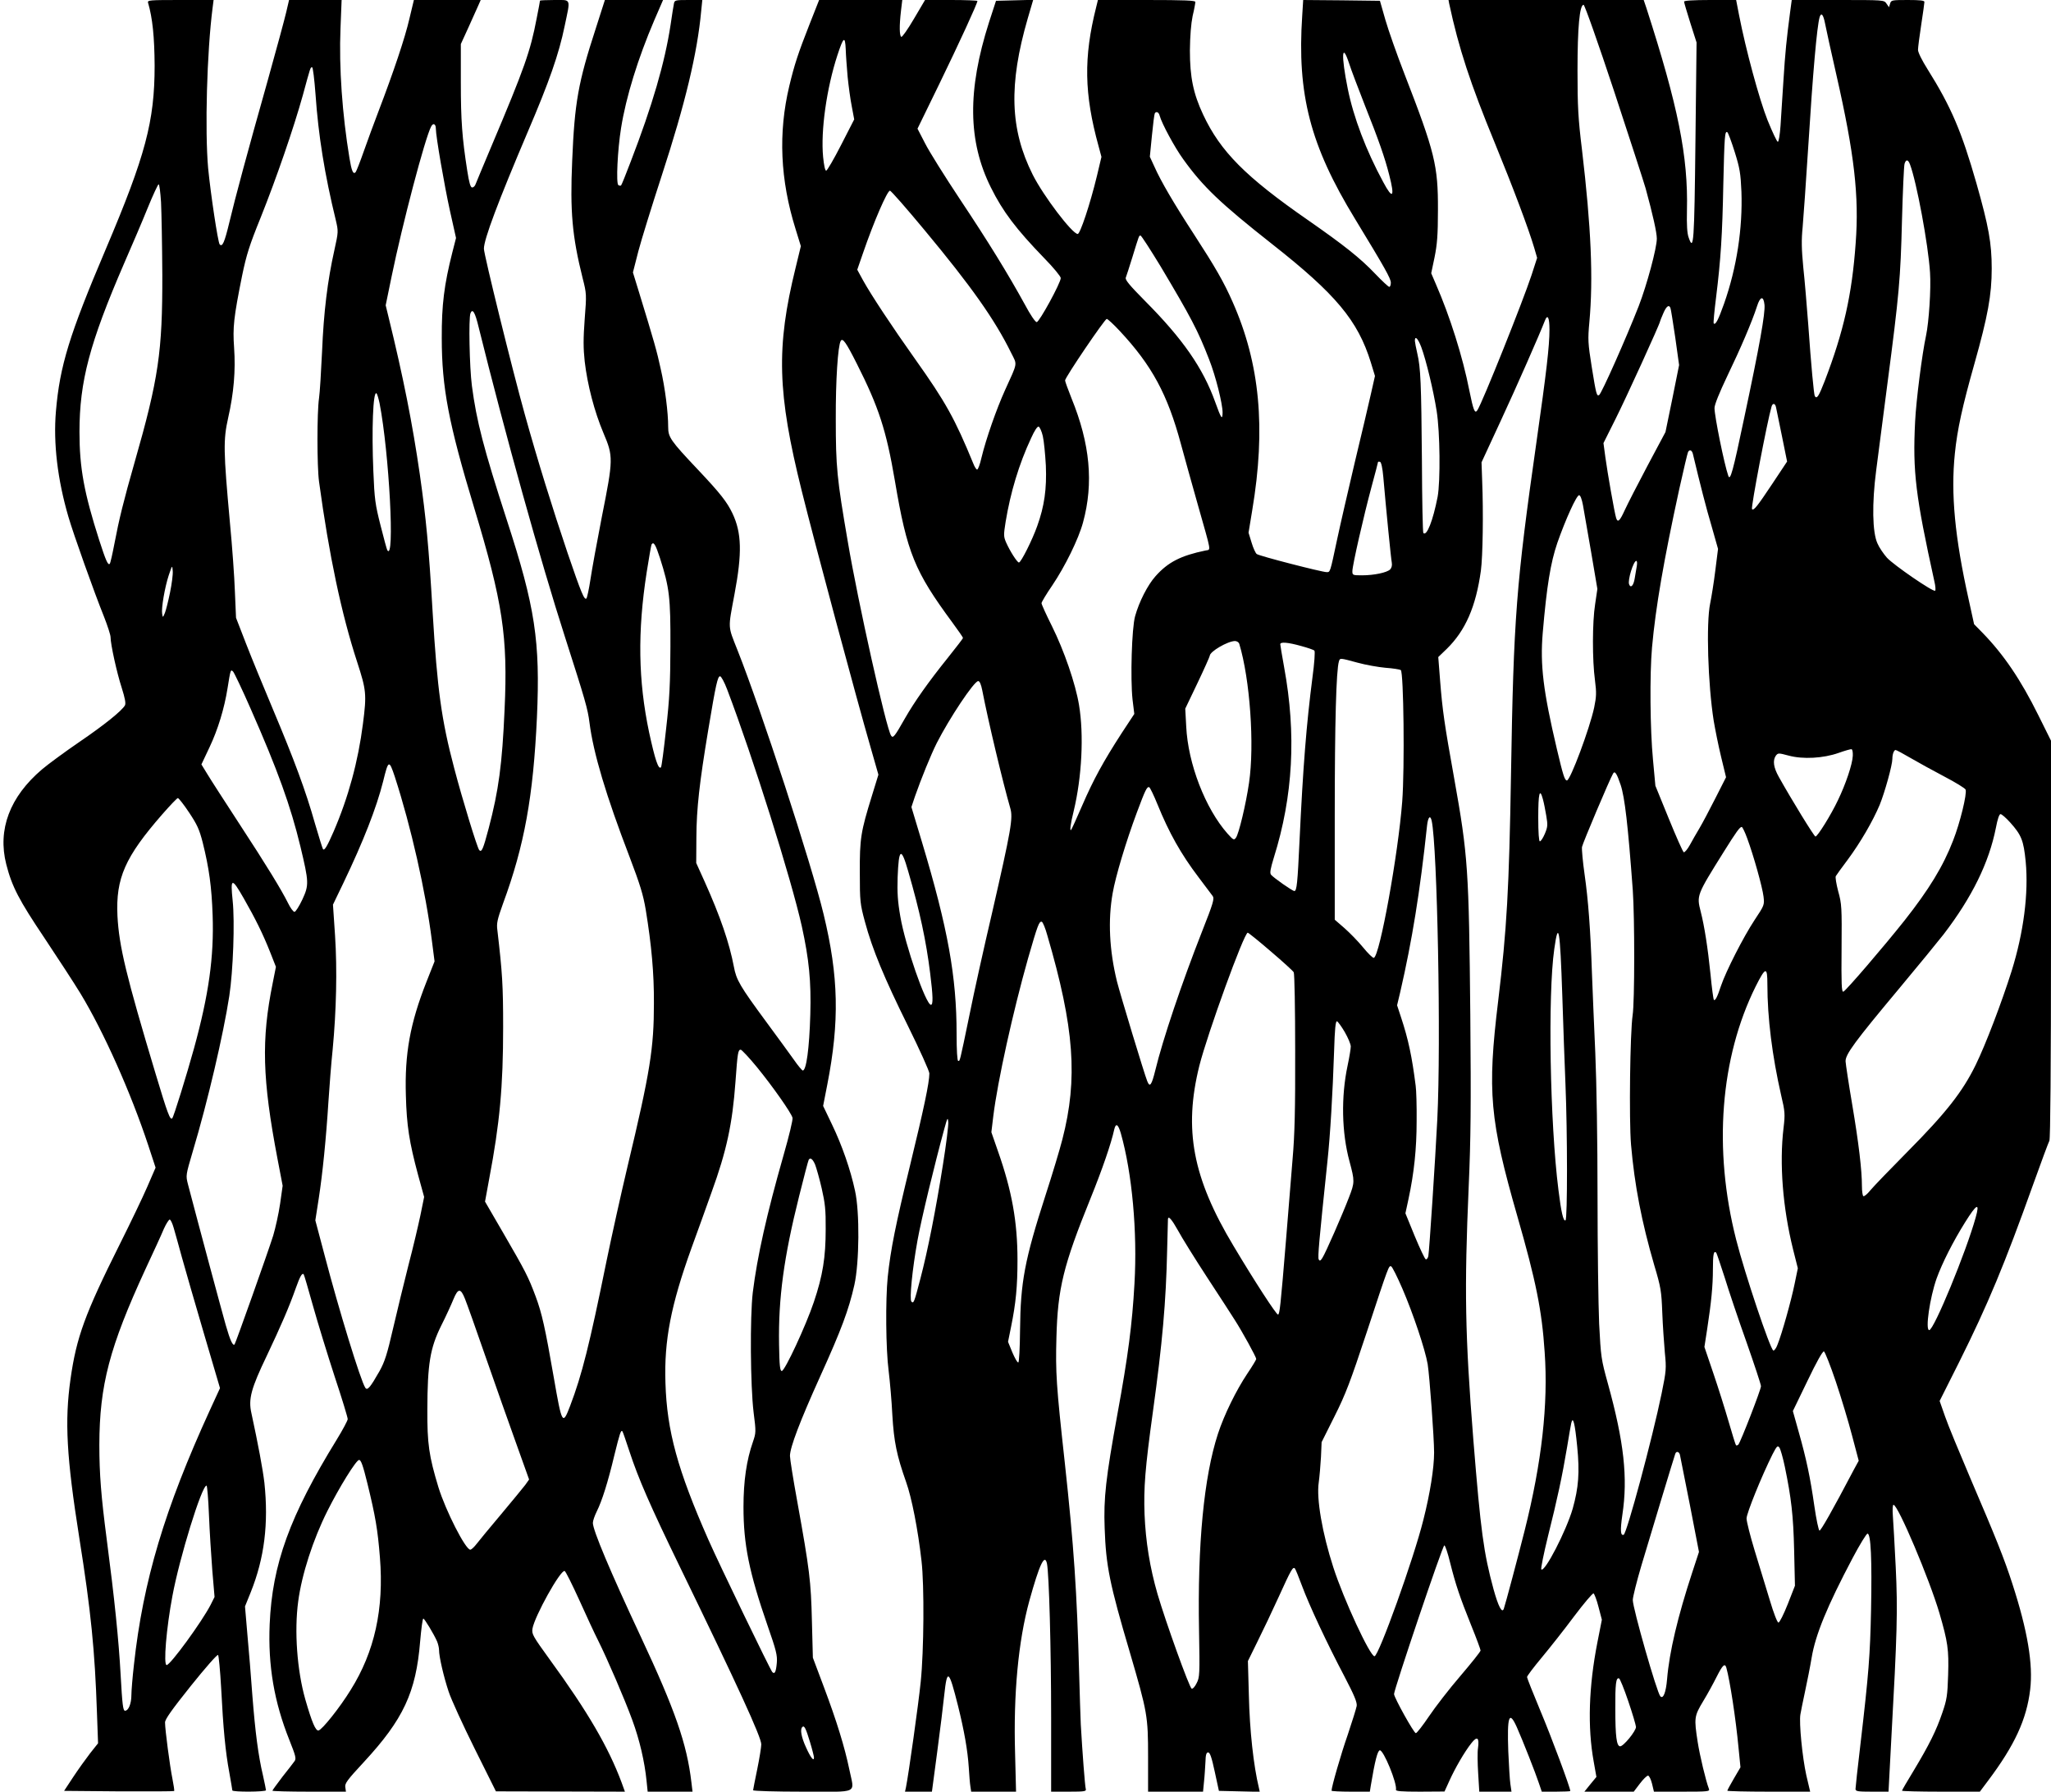
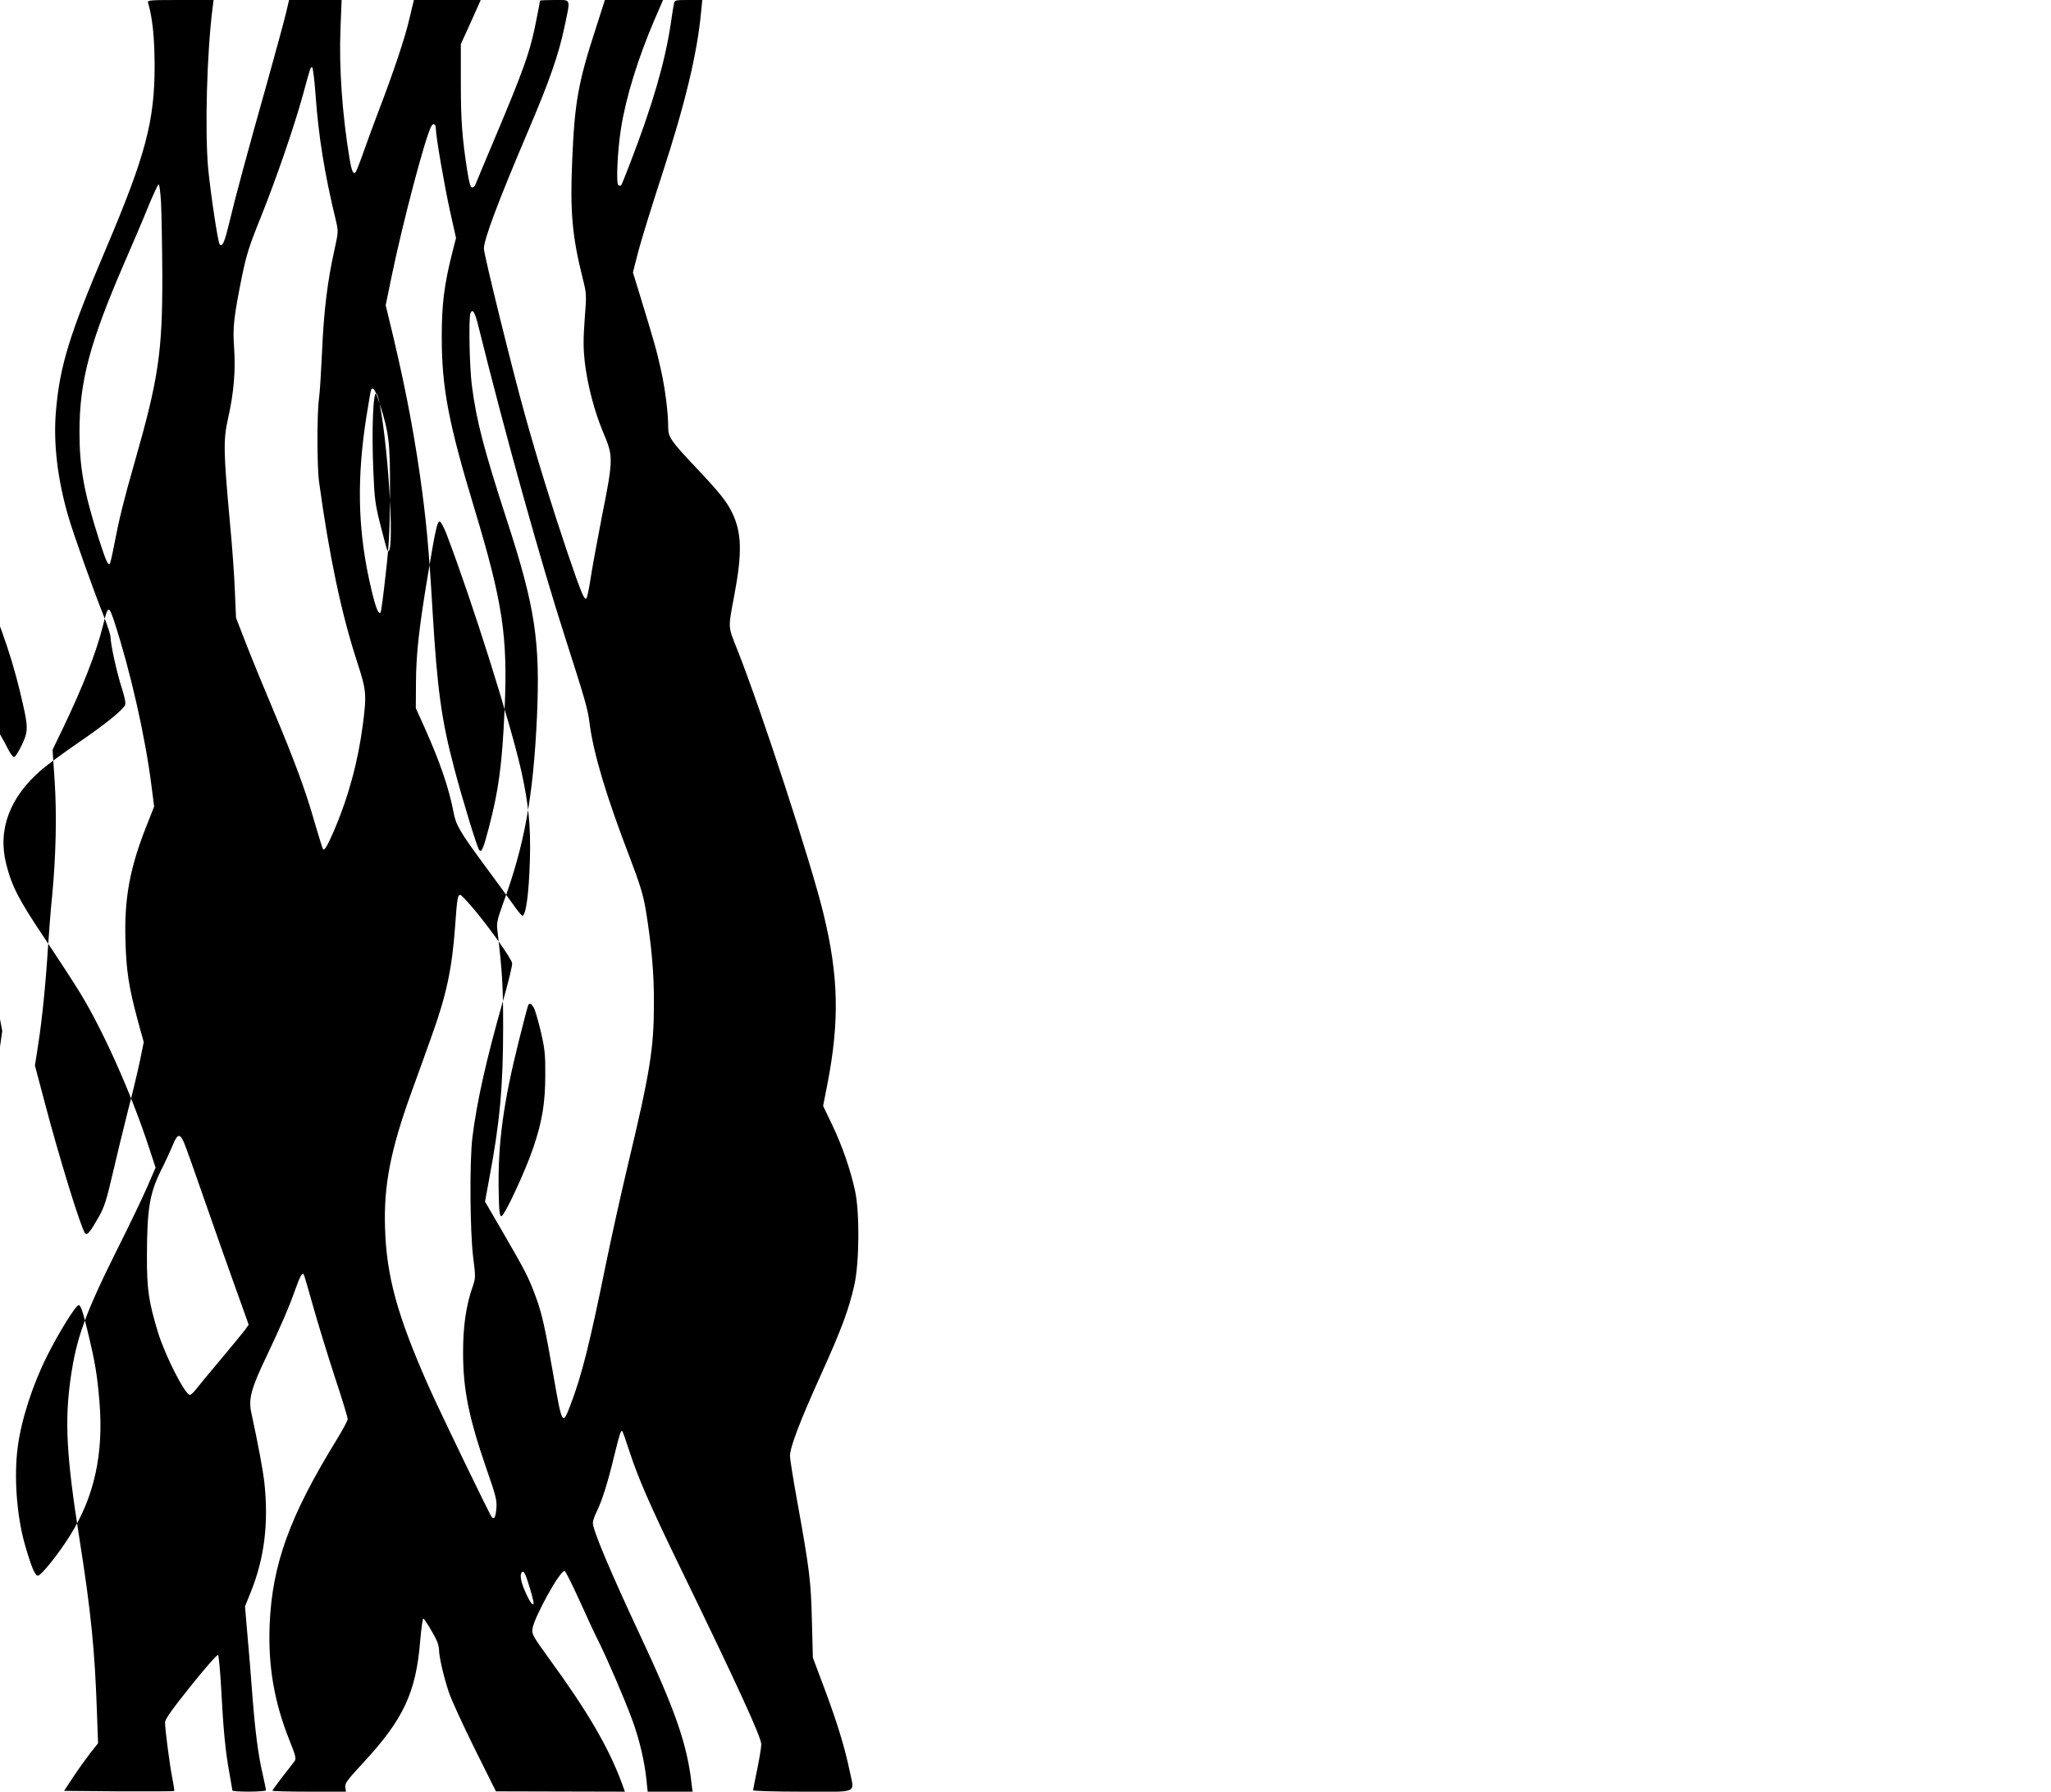
<svg xmlns="http://www.w3.org/2000/svg" version="1.0" width="1280pt" height="1118pt" viewBox="0 0 1280 1118" preserveAspectRatio="xMidYMid meet">
  <g transform="translate(0,1118) scale(0.1,-0.1)" fill="#000000" stroke="none">
-     <path d="M924 11163 c28 -96 40 -213 41 -393 0 -347 -57 -561 -305 -1145 -227 -534 -287 -728 -311 -1012 -17 -198 10 -426 78 -658 30 -104 161 -472 222 -623 22 -56 41 -114 41 -128 0 -44 39 -222 70 -317 20 -64 26 -95 20 -108 -19 -34 -128 -122 -285 -229 -89 -61 -193 -137 -233 -171 -201 -171 -278 -375 -223 -592 36 -141 80 -224 239 -461 84 -126 185 -281 224 -345 145 -239 314 -618 423 -947 l46 -140 -52 -120 c-28 -65 -106 -227 -172 -359 -217 -434 -270 -579 -307 -841 -37 -262 -25 -485 55 -991 73 -459 97 -703 110 -1089 l7 -192 -50 -63 c-27 -35 -75 -102 -106 -149 l-56 -85 341 -3 c188 -1 344 0 346 2 2 2 -3 37 -11 77 -16 79 -46 306 -46 351 0 20 42 79 161 228 89 111 165 198 170 193 4 -4 13 -96 19 -203 13 -256 27 -402 51 -530 10 -58 19 -108 19 -112 0 -11 210 -10 210 1 0 5 -9 47 -19 93 -29 122 -48 268 -66 498 -8 113 -22 284 -31 380 l-15 176 36 89 c85 212 112 428 85 683 -10 84 -38 235 -81 434 -20 88 -2 154 96 358 88 186 139 303 181 422 26 73 39 96 49 87 3 -3 29 -93 59 -200 30 -107 91 -305 135 -440 45 -135 81 -254 81 -264 0 -9 -31 -67 -69 -129 -293 -476 -402 -777 -418 -1151 -11 -259 28 -485 123 -723 39 -98 44 -116 32 -132 -7 -10 -41 -54 -76 -98 -34 -45 -62 -83 -62 -86 0 -3 103 -6 230 -6 l229 0 -4 28 c-4 23 11 44 116 157 246 266 325 434 351 752 7 79 15 143 20 143 7 0 65 -95 86 -143 6 -15 12 -39 12 -53 0 -42 29 -167 60 -260 16 -49 89 -208 162 -355 l133 -267 402 -1 403 -1 -21 58 c-81 217 -210 440 -447 765 -107 148 -114 160 -109 194 13 77 175 369 201 360 6 -2 47 -84 92 -183 44 -98 96 -210 116 -249 58 -116 167 -369 214 -498 46 -125 77 -260 89 -379 l7 -68 140 0 140 0 -7 58 c-28 240 -102 452 -315 907 -193 412 -300 667 -300 712 0 13 11 45 24 71 33 66 70 183 110 351 34 138 41 159 50 150 3 -2 22 -59 44 -125 56 -171 130 -340 314 -719 363 -747 510 -1067 509 -1110 0 -16 -11 -86 -25 -154 -14 -68 -26 -128 -26 -132 0 -5 140 -9 310 -9 360 0 322 -18 290 141 -28 135 -78 299 -159 514 l-68 181 -6 230 c-6 248 -14 316 -92 748 -25 137 -45 263 -45 281 0 53 62 216 189 497 132 291 178 415 213 570 31 139 34 455 4 588 -28 131 -81 283 -143 412 l-56 117 26 133 c77 394 71 675 -23 1063 -74 309 -390 1277 -537 1647 -62 157 -60 130 -19 351 48 255 45 382 -13 504 -34 71 -76 125 -216 273 -172 182 -185 202 -185 266 0 90 -19 242 -47 364 -23 107 -41 170 -137 483 l-36 117 34 133 c19 72 85 285 146 472 147 450 222 764 246 1026 l7 69 -86 0 c-82 0 -87 -1 -91 -22 -3 -13 -12 -72 -21 -133 -36 -236 -113 -501 -249 -854 -30 -79 -57 -146 -60 -148 -3 -3 -10 -2 -17 2 -15 10 -5 220 17 356 31 195 106 436 207 672 l55 127 -181 0 -182 0 -57 -178 c-110 -337 -132 -463 -147 -824 -14 -318 0 -473 65 -733 25 -98 25 -102 13 -256 -9 -123 -9 -180 0 -264 17 -146 60 -312 117 -447 62 -146 62 -162 -10 -523 -30 -154 -62 -329 -71 -390 -9 -60 -21 -114 -25 -119 -13 -13 -32 32 -118 284 -93 275 -189 584 -267 865 -78 279 -255 997 -255 1033 0 59 89 295 274 730 133 311 194 484 230 660 37 176 43 162 -64 162 -49 0 -90 -2 -90 -4 0 -3 -9 -53 -21 -112 -39 -204 -75 -307 -281 -794 -52 -124 -98 -233 -101 -242 -4 -10 -13 -18 -20 -18 -11 0 -19 29 -31 105 -32 205 -40 313 -40 550 l0 240 48 105 c26 58 54 120 62 138 l14 32 -208 0 -209 0 -28 -117 c-27 -118 -99 -332 -193 -578 -27 -71 -69 -184 -92 -250 -23 -66 -46 -124 -51 -130 -15 -15 -25 9 -38 88 -45 273 -66 566 -56 810 l7 177 -164 0 -164 0 -18 -77 c-10 -43 -62 -235 -116 -428 -126 -446 -202 -728 -239 -884 -30 -124 -43 -154 -60 -136 -11 12 -57 320 -72 475 -21 235 -8 724 28 1003 l6 47 -207 0 c-193 0 -207 -1 -202 -17z m1045 -570 c18 -260 57 -501 127 -788 16 -69 16 -71 -9 -185 -43 -191 -67 -388 -77 -633 -6 -127 -14 -259 -19 -292 -13 -86 -13 -425 0 -520 63 -462 140 -826 238 -1126 57 -176 60 -200 36 -386 -30 -235 -91 -459 -183 -672 -40 -92 -57 -120 -66 -110 -3 3 -25 74 -50 159 -58 206 -131 401 -261 710 -59 140 -136 327 -170 415 l-62 160 -7 163 c-3 90 -17 284 -31 430 -41 450 -42 516 -11 655 35 154 47 294 37 437 -9 127 -3 187 50 450 27 130 45 188 116 363 98 245 205 555 263 763 49 180 47 174 58 174 5 0 14 -75 21 -167z m751 -215 c0 -48 53 -354 88 -513 l38 -170 -23 -90 c-51 -201 -67 -328 -66 -535 0 -308 43 -533 202 -1058 179 -592 211 -804 190 -1260 -15 -342 -37 -504 -99 -740 -35 -132 -44 -152 -59 -137 -12 12 -106 319 -156 510 -80 302 -106 492 -135 975 -24 411 -41 586 -80 860 -46 318 -103 606 -196 985 l-17 70 37 180 c67 326 209 866 247 936 12 24 29 16 29 -13z m-1715 -460 c3 -62 7 -266 8 -453 1 -479 -23 -647 -173 -1170 -68 -237 -98 -360 -125 -503 -13 -68 -26 -126 -30 -130 -11 -11 -24 18 -66 148 -94 294 -123 449 -123 675 0 316 64 555 278 1050 48 110 115 266 148 348 33 81 64 147 68 147 5 0 11 -51 15 -112z m1982 -779 c164 -662 389 -1469 539 -1934 126 -393 142 -447 153 -535 24 -189 103 -454 250 -837 65 -171 85 -235 101 -330 36 -221 52 -395 51 -583 0 -281 -23 -427 -165 -1020 -41 -173 -100 -439 -131 -590 -106 -521 -153 -709 -227 -903 -47 -123 -51 -116 -102 178 -54 311 -74 400 -113 505 -46 123 -63 156 -201 394 l-115 198 26 142 c66 348 87 575 87 946 0 263 -5 340 -36 606 -6 43 0 67 35 165 134 363 189 669 212 1164 21 474 -11 687 -188 1230 -145 447 -189 617 -218 838 -15 116 -21 420 -9 452 13 33 29 6 51 -86z m-618 -476 c60 -310 96 -994 48 -916 -3 5 -22 74 -42 154 -33 130 -38 163 -45 339 -11 258 -2 498 19 486 5 -3 13 -31 20 -63z m1750 -966 c59 -185 66 -244 65 -552 -1 -231 -5 -321 -27 -514 -14 -128 -28 -236 -32 -239 -16 -16 -37 48 -74 218 -68 323 -73 628 -15 1000 14 90 28 168 30 172 13 21 25 1 53 -85z m-3058 -215 c-11 -53 -25 -110 -32 -127 -13 -30 -13 -30 -17 -5 -6 35 16 163 41 240 22 65 22 65 25 27 2 -21 -6 -81 -17 -135z m503 -724 c169 -383 250 -608 311 -861 53 -222 54 -239 12 -330 -20 -42 -42 -77 -49 -77 -8 0 -26 25 -41 56 -41 82 -131 230 -307 499 -86 132 -174 268 -195 303 l-38 62 51 108 c52 110 92 241 112 367 19 118 19 120 35 104 7 -8 57 -112 109 -231z m2974 120 c162 -426 400 -1182 466 -1478 45 -205 59 -345 53 -550 -6 -213 -25 -350 -47 -350 -4 0 -30 30 -56 68 -26 37 -104 143 -173 237 -162 220 -186 260 -201 343 -28 147 -84 312 -183 532 l-52 115 1 160 c1 181 19 339 74 670 48 289 59 335 74 335 7 0 27 -37 44 -82z m-2074 -545 c101 -311 192 -713 231 -1020 l17 -132 -51 -129 c-102 -259 -136 -448 -128 -708 5 -188 21 -290 76 -495 l38 -138 -23 -113 c-13 -62 -46 -203 -75 -313 -28 -110 -71 -288 -96 -395 -37 -161 -52 -207 -84 -265 -58 -102 -76 -124 -89 -105 -29 43 -165 486 -255 830 l-57 215 21 135 c24 155 46 372 61 610 6 91 17 235 26 320 23 243 29 498 15 712 l-13 193 65 135 c125 261 206 468 248 634 33 135 37 137 73 29z m-1284 -223 c50 -75 64 -105 85 -187 40 -160 56 -278 62 -454 9 -260 -24 -495 -116 -830 -47 -170 -127 -428 -136 -437 -13 -14 -29 28 -104 278 -184 612 -228 795 -238 985 -11 235 47 367 280 634 49 56 92 101 97 101 5 0 37 -40 70 -90z m342 -537 c73 -128 117 -217 163 -332 l37 -94 -20 -101 c-72 -354 -65 -600 30 -1098 l32 -167 -16 -113 c-9 -62 -29 -151 -43 -198 -32 -102 -235 -673 -241 -679 -11 -11 -27 23 -55 120 -24 84 -170 627 -236 879 -14 55 -14 56 30 205 94 314 191 730 228 970 24 157 35 463 21 595 -15 144 -6 146 70 13z m3202 -1052 c98 -120 214 -285 222 -316 3 -12 -22 -115 -55 -230 -107 -375 -165 -635 -193 -860 -18 -152 -15 -582 5 -747 16 -124 15 -129 -4 -185 -40 -114 -59 -245 -59 -406 0 -235 35 -408 150 -740 54 -155 62 -186 58 -233 -5 -57 -13 -73 -28 -58 -12 12 -332 674 -399 826 -192 435 -259 679 -268 978 -9 266 34 485 162 841 37 101 93 257 125 347 95 261 131 430 150 692 13 181 16 200 33 200 6 -1 52 -49 101 -109z m363 -608 c8 -21 27 -87 41 -148 21 -92 26 -134 25 -255 0 -175 -18 -289 -74 -455 -49 -146 -181 -430 -200 -430 -11 0 -15 33 -17 165 -5 289 30 546 125 925 30 121 57 223 60 228 10 16 25 5 40 -30z m-4003 -395 c9 -29 31 -111 51 -183 20 -71 81 -285 137 -474 l101 -343 -63 -137 c-283 -618 -417 -1067 -474 -1588 -9 -78 -16 -164 -16 -190 0 -54 -18 -98 -40 -98 -12 0 -17 39 -27 222 -12 219 -38 474 -87 848 -35 269 -46 406 -46 590 1 371 63 608 288 1096 50 107 102 220 115 252 14 31 31 57 36 57 6 0 17 -24 25 -52z m1818 -443 c11 -27 69 -189 128 -360 59 -170 145 -413 190 -538 l82 -229 -24 -34 c-14 -18 -81 -100 -149 -181 -69 -82 -138 -165 -153 -185 -16 -21 -34 -38 -41 -38 -30 0 -154 244 -199 390 -59 195 -70 270 -69 485 1 285 17 382 86 522 30 59 64 134 77 166 29 70 45 70 72 2z m-609 -1152 c50 -205 64 -286 78 -461 26 -321 -33 -589 -183 -828 -67 -109 -178 -248 -200 -252 -18 -4 -41 49 -83 195 -51 180 -69 425 -44 610 22 168 93 387 182 564 74 148 180 319 198 319 12 0 24 -33 52 -147z m-989 -195 c4 -101 14 -257 21 -348 l14 -165 -25 -50 c-55 -106 -251 -375 -274 -375 -21 0 -2 230 36 431 44 238 183 689 213 689 4 0 11 -82 15 -182z m3751 -1418 c14 -46 25 -90 25 -97 0 -27 -21 -1 -50 64 -29 63 -38 112 -23 126 12 13 22 -7 48 -93z" />
-     <path d="M5052 11028 c-72 -183 -94 -251 -126 -384 -70 -293 -57 -586 39 -893 l33 -107 -33 -136 c-122 -495 -114 -780 39 -1393 78 -315 347 -1315 428 -1594 l50 -175 -40 -130 c-70 -226 -77 -268 -76 -481 0 -181 2 -196 32 -307 46 -171 119 -348 269 -651 73 -148 133 -281 133 -295 0 -58 -35 -222 -120 -572 -90 -369 -122 -527 -140 -700 -14 -141 -12 -448 6 -585 8 -66 19 -190 23 -275 10 -167 27 -251 86 -418 35 -98 74 -297 96 -492 18 -153 15 -562 -5 -755 -14 -139 -76 -579 -92 -658 l-6 -27 84 0 84 0 33 248 c18 136 38 296 44 356 18 167 29 158 86 -69 38 -153 60 -276 67 -384 3 -47 7 -101 10 -118 l5 -33 140 0 140 0 -6 238 c-11 372 20 701 89 953 63 227 96 298 110 232 13 -64 26 -529 26 -960 l0 -463 111 0 c100 0 110 2 105 18 -5 17 -21 227 -31 402 -2 52 -7 192 -10 310 -14 522 -33 800 -90 1325 -53 481 -58 560 -52 779 8 306 43 449 212 866 73 180 130 345 149 433 10 41 24 33 41 -25 70 -247 104 -613 85 -939 -14 -251 -40 -452 -106 -811 -73 -402 -87 -526 -80 -713 8 -236 31 -349 157 -775 110 -376 114 -398 114 -653 l0 -217 172 0 171 0 6 62 c4 35 7 90 9 123 1 46 6 60 17 60 11 0 22 -31 41 -120 l26 -120 127 -3 128 -3 -5 23 c-34 140 -58 360 -63 578 l-6 215 59 120 c33 66 93 192 133 280 78 172 89 190 101 178 4 -4 24 -53 44 -107 45 -122 156 -359 265 -566 62 -119 80 -162 77 -185 -3 -16 -28 -97 -56 -180 -43 -123 -101 -325 -101 -349 0 -3 54 -6 120 -6 l119 0 6 38 c26 156 42 217 56 220 23 4 109 -206 101 -246 -2 -9 33 -12 150 -12 l153 1 30 66 c35 78 95 182 138 236 36 46 50 35 41 -31 -4 -23 -3 -94 1 -157 l7 -115 100 0 101 0 -7 48 c-4 26 -9 117 -13 203 -8 220 5 259 53 152 37 -83 118 -289 138 -350 l18 -53 89 0 c49 0 89 2 89 4 0 21 -119 340 -186 499 -46 110 -84 206 -84 212 0 7 41 61 91 121 50 60 141 175 202 257 61 81 116 146 122 144 5 -2 20 -40 31 -84 l21 -80 -28 -142 c-54 -276 -62 -528 -23 -743 l17 -96 -38 -46 -37 -46 154 0 154 0 38 50 c21 28 44 50 51 50 7 0 18 -22 25 -50 l12 -50 175 0 c163 0 175 1 168 18 -19 49 -57 208 -70 292 -23 149 -22 161 34 254 27 44 65 114 85 154 37 73 51 86 60 55 22 -78 59 -318 76 -500 l12 -121 -41 -70 c-23 -39 -41 -73 -41 -76 0 -3 116 -6 258 -6 l259 0 -24 102 c-25 113 -46 328 -37 380 3 18 16 83 29 143 13 61 32 155 41 210 24 145 97 322 256 623 44 83 86 152 93 152 21 0 28 -161 22 -474 -6 -286 -14 -394 -67 -847 -17 -141 -30 -263 -30 -272 0 -15 14 -17 103 -17 l103 0 17 322 c37 668 41 808 28 1078 -7 140 -15 285 -18 322 -3 40 -1 68 4 68 28 0 224 -463 287 -677 52 -179 59 -226 54 -385 -4 -127 -8 -154 -36 -235 -38 -112 -82 -200 -178 -360 -41 -67 -74 -124 -74 -127 0 -3 109 -6 243 -6 l243 0 51 68 c166 221 241 383 263 569 19 158 -16 367 -111 660 -51 158 -103 287 -262 658 -68 160 -140 333 -158 386 l-34 97 122 243 c180 361 283 609 462 1109 50 140 96 263 101 272 6 12 10 454 10 1257 l0 1239 -79 159 c-110 222 -216 378 -347 513 l-54 55 -34 155 c-86 386 -112 658 -86 910 15 149 47 295 122 560 84 298 108 430 108 594 0 159 -19 263 -95 531 -93 325 -158 478 -306 714 -34 54 -59 104 -59 120 0 14 9 85 20 156 11 72 20 136 20 143 0 9 -27 12 -104 12 -99 0 -104 -1 -110 -22 l-7 -23 -16 23 c-15 22 -16 22 -303 22 l-288 0 -11 -82 c-21 -160 -30 -245 -41 -423 -6 -99 -15 -225 -18 -280 -4 -55 -11 -100 -17 -100 -5 0 -34 61 -64 135 -52 131 -136 441 -178 657 l-18 93 -162 0 c-107 0 -163 -4 -163 -10 0 -6 18 -66 39 -133 l39 -122 -7 -617 c-7 -631 -11 -691 -42 -601 -10 26 -13 79 -11 170 8 338 -55 650 -254 1266 l-16 47 -609 0 -609 0 4 -22 c60 -280 132 -499 286 -873 110 -268 210 -533 245 -652 l18 -62 -35 -108 c-54 -164 -306 -794 -338 -843 -16 -24 -25 0 -50 123 -41 210 -122 465 -208 662 l-30 70 21 100 c16 80 21 138 21 295 1 277 -19 359 -208 846 -47 121 -101 274 -120 340 l-34 119 -239 3 -240 2 -6 -97 c-33 -492 50 -811 329 -1268 188 -309 224 -373 224 -399 0 -14 -4 -26 -10 -26 -5 0 -44 36 -87 81 -94 99 -197 180 -418 334 -391 271 -548 429 -656 659 -62 132 -83 235 -83 401 1 92 7 166 17 215 10 41 17 81 17 88 0 9 -67 12 -304 12 l-304 0 -11 -45 c-79 -313 -75 -541 15 -867 l18 -67 -28 -118 c-43 -178 -105 -363 -120 -363 -34 0 -214 237 -281 370 -142 283 -151 562 -31 975 l34 116 -116 -3 -116 -3 -44 -135 c-135 -423 -132 -741 12 -1030 75 -151 157 -259 333 -441 57 -58 103 -114 103 -124 0 -30 -134 -275 -150 -275 -9 0 -40 46 -73 108 -106 193 -229 393 -405 657 -95 143 -194 301 -219 351 l-47 91 136 279 c124 255 238 503 238 518 0 3 -73 6 -163 6 l-164 0 -69 -117 c-38 -65 -74 -116 -79 -113 -12 6 -13 70 -2 163 l8 67 -260 0 -259 0 -60 -152z m5021 -416 c97 -295 186 -568 197 -607 45 -164 70 -276 70 -314 0 -59 -62 -289 -113 -421 -77 -197 -232 -546 -247 -555 -15 -9 -19 6 -46 174 -24 151 -25 172 -15 281 25 272 11 592 -46 1075 -24 196 -28 270 -28 495 0 269 13 410 38 410 7 -1 92 -242 190 -538z m1317 421 c6 -32 38 -177 71 -322 112 -492 142 -755 120 -1048 -23 -322 -75 -552 -193 -860 -37 -95 -49 -115 -62 -95 -6 10 -23 193 -41 447 -9 116 -22 276 -31 357 -11 115 -12 171 -4 250 5 57 21 283 35 503 29 463 54 748 71 808 10 32 23 17 34 -40z m-6100 -333 c6 -58 17 -141 26 -185 l15 -80 -82 -160 c-45 -88 -87 -160 -93 -160 -7 0 -14 35 -19 85 -16 164 22 430 89 635 38 116 48 123 52 39 1 -38 7 -116 12 -174z m3130 83 c12 -38 56 -153 97 -258 88 -221 126 -330 153 -437 36 -139 22 -156 -37 -45 -108 199 -186 405 -222 584 -42 208 -37 296 9 156z m-1183 -324 c13 -49 94 -199 147 -272 124 -173 234 -277 555 -530 398 -313 535 -477 616 -738 l26 -85 -26 -115 c-14 -63 -59 -253 -100 -424 -40 -170 -90 -386 -110 -480 -45 -212 -43 -205 -66 -205 -29 0 -422 101 -436 113 -7 5 -22 37 -32 71 l-19 62 23 140 c86 513 48 915 -122 1299 -55 125 -108 217 -243 425 -125 192 -205 329 -245 419 l-29 63 13 132 c7 72 15 134 18 139 9 14 25 7 30 -14z m3589 -227 c32 -102 37 -134 42 -248 8 -229 -29 -473 -108 -698 -37 -104 -54 -136 -65 -124 -3 3 4 76 15 164 29 234 39 390 45 706 7 295 9 333 25 323 5 -3 26 -59 46 -123z m1094 -78 c41 -108 114 -500 125 -674 7 -102 -7 -311 -25 -395 -24 -110 -62 -406 -68 -535 -16 -314 3 -465 120 -997 7 -29 9 -55 5 -59 -10 -11 -259 160 -301 206 -21 24 -48 63 -59 89 -32 69 -35 249 -8 456 11 88 43 331 70 540 73 557 82 657 91 1020 5 182 12 340 16 353 9 29 22 28 34 -4z m-6150 -410 c292 -351 439 -559 541 -767 38 -76 42 -54 -39 -232 -53 -117 -118 -302 -147 -422 -9 -40 -21 -73 -27 -73 -5 0 -16 17 -24 38 -115 280 -173 384 -362 650 -145 204 -277 404 -326 493 l-36 66 36 104 c67 195 151 389 168 389 7 0 104 -111 216 -246z m1473 -226 c190 -319 233 -400 303 -581 41 -104 84 -276 84 -332 -1 -49 -9 -37 -46 66 -76 212 -202 394 -439 632 -97 98 -125 132 -119 145 4 9 22 67 41 127 43 140 41 135 51 135 5 0 61 -87 125 -192z m3769 -240 c5 -53 -30 -252 -127 -707 -70 -334 -87 -395 -99 -360 -25 71 -86 371 -86 423 0 21 30 95 80 200 82 170 154 338 185 434 20 64 41 68 47 10z m-587 -20 c3 -7 16 -90 30 -184 l24 -172 -42 -209 -43 -209 -112 -210 c-61 -115 -125 -240 -142 -277 -31 -68 -44 -81 -54 -49 -10 31 -55 288 -67 378 l-12 89 75 150 c65 129 278 596 278 609 0 2 9 25 20 50 19 45 36 58 45 34z m-755 -135 c0 -103 -19 -265 -80 -693 -128 -897 -144 -1104 -160 -2080 -12 -719 -26 -967 -80 -1415 -69 -568 -53 -743 120 -1346 115 -400 153 -586 170 -846 23 -324 -18 -689 -125 -1114 -41 -163 -119 -456 -130 -488 -11 -30 -34 14 -64 122 -62 228 -80 362 -126 932 -52 655 -57 938 -29 1583 13 295 15 504 10 1067 -9 913 -14 993 -101 1480 -61 339 -73 425 -87 602 l-12 153 54 52 c116 114 181 263 212 487 12 90 16 365 8 561 l-4 115 118 255 c100 215 245 545 277 628 17 45 29 22 29 -55z m-2682 -8 c201 -215 299 -397 382 -706 23 -85 71 -257 107 -384 85 -300 81 -273 47 -280 -155 -32 -235 -73 -313 -161 -49 -55 -102 -159 -127 -249 -21 -75 -30 -390 -16 -520 l11 -90 -79 -120 c-113 -175 -175 -287 -246 -451 -35 -81 -66 -149 -69 -152 -10 -11 -5 34 16 118 51 213 64 475 33 661 -22 133 -93 339 -169 492 -36 72 -65 136 -65 143 0 7 30 57 67 111 79 117 164 289 192 393 67 245 44 491 -72 775 -22 55 -40 105 -40 111 0 19 247 383 260 384 6 0 43 -34 81 -75z m1882 -101 c30 -81 76 -271 96 -399 21 -132 24 -436 6 -535 -29 -149 -68 -248 -89 -226 -4 3 -8 205 -9 449 -4 488 -8 583 -29 672 -8 33 -14 68 -15 78 0 35 19 16 40 -39z m-3523 -103 c137 -271 184 -415 238 -732 76 -450 123 -564 359 -884 36 -49 66 -92 66 -96 0 -3 -43 -59 -95 -124 -123 -153 -208 -274 -267 -377 -65 -115 -75 -127 -87 -108 -30 44 -207 836 -270 1210 -68 395 -75 466 -75 765 -1 240 13 457 31 488 12 20 33 -9 100 -142z m5737 -273 c3 -13 19 -94 37 -180 l32 -158 -93 -140 c-92 -138 -115 -168 -126 -157 -8 8 95 548 122 640 7 24 23 21 28 -5z m-4576 -179 c7 -30 15 -112 19 -184 6 -146 -9 -253 -54 -378 -30 -85 -101 -227 -114 -227 -11 0 -56 71 -80 125 -16 37 -16 47 -3 129 30 182 83 360 159 522 21 47 39 74 47 72 7 -3 19 -29 26 -59z m4057 -111 c45 -189 83 -338 117 -452 l40 -141 -17 -135 c-9 -74 -24 -166 -32 -205 -26 -124 -14 -505 22 -733 9 -53 29 -154 46 -224 l31 -128 -67 -132 c-37 -73 -82 -158 -100 -188 -18 -30 -45 -77 -59 -103 -15 -27 -32 -47 -38 -45 -5 2 -47 96 -93 209 l-84 206 -15 163 c-18 187 -21 531 -6 700 23 254 73 542 170 988 27 122 52 227 55 232 10 17 24 11 30 -12z m-1932 -144 c17 -198 48 -511 53 -535 3 -17 -1 -32 -10 -42 -20 -20 -101 -37 -176 -37 -58 0 -60 1 -60 26 0 35 70 343 120 528 22 81 40 150 40 153 0 2 6 3 13 1 7 -3 15 -37 20 -94z m1246 -176 c6 -35 29 -166 51 -293 l39 -230 -14 -95 c-18 -113 -18 -350 -1 -475 10 -78 9 -101 -5 -170 -28 -131 -149 -455 -170 -455 -14 0 -24 32 -63 197 -85 361 -105 523 -88 724 25 293 49 438 91 561 51 146 120 298 136 298 8 0 17 -25 24 -62z m336 -380 c-3 -18 -9 -53 -13 -77 -7 -45 -25 -64 -35 -37 -10 25 27 146 45 146 5 0 6 -15 3 -32z m-2481 -485 c67 -221 96 -632 61 -868 -19 -132 -64 -320 -82 -343 -12 -16 -16 -14 -52 26 -139 157 -247 437 -258 669 l-6 111 77 161 c42 88 76 165 76 169 0 26 111 91 157 92 12 0 24 -8 27 -17z m386 -14 c41 -11 79 -24 83 -29 5 -4 0 -79 -12 -166 -38 -295 -59 -558 -81 -1024 -12 -259 -17 -310 -32 -310 -12 0 -128 81 -146 102 -8 11 -4 35 18 107 120 383 141 769 64 1188 -13 73 -24 137 -24 143 0 16 48 12 130 -11z m352 -104 c51 -14 130 -28 175 -32 45 -3 87 -10 95 -14 18 -11 25 -610 9 -821 -25 -327 -140 -963 -177 -975 -6 -2 -36 27 -67 65 -31 38 -84 92 -117 121 l-60 52 0 652 c0 576 9 904 26 960 7 22 5 22 116 -8z m-2342 -172 c37 -192 129 -577 175 -736 18 -62 6 -131 -114 -655 -50 -213 -113 -497 -140 -632 -64 -310 -60 -290 -71 -290 -6 0 -10 65 -10 169 0 356 -54 657 -216 1196 l-66 219 22 66 c40 114 99 259 136 333 79 155 233 387 259 387 9 0 18 -21 25 -57z m5433 -409 c-2 -52 -44 -177 -93 -278 -43 -91 -127 -226 -140 -226 -8 0 -148 228 -228 371 -34 60 -40 104 -19 134 14 17 16 17 80 0 89 -24 216 -17 312 17 39 14 75 24 80 23 6 -1 9 -20 8 -41z m359 -13 c46 -27 141 -79 211 -116 71 -37 131 -74 134 -82 10 -25 -35 -209 -78 -318 -62 -161 -151 -306 -304 -500 -127 -160 -367 -440 -381 -443 -11 -3 -13 48 -11 270 2 256 1 278 -21 356 -12 46 -19 89 -15 95 4 7 37 53 74 102 80 108 157 241 200 343 32 79 79 248 79 287 0 29 10 55 20 55 5 0 46 -22 92 -49z m-1808 -168 c26 -78 46 -251 76 -658 12 -170 12 -697 -1 -780 -16 -108 -23 -651 -10 -807 22 -254 66 -482 145 -753 41 -137 45 -162 50 -295 3 -80 11 -192 16 -250 10 -100 9 -112 -20 -255 -58 -282 -218 -876 -237 -882 -20 -7 -22 28 -8 125 35 231 10 455 -90 817 -43 155 -44 167 -55 375 -5 119 -10 477 -10 795 0 347 -6 707 -14 895 -8 173 -17 398 -21 500 -9 267 -23 456 -46 615 -11 77 -18 154 -16 170 4 23 174 425 194 458 11 19 23 1 47 -70z m-2890 -123 c72 -177 146 -309 256 -454 41 -54 81 -107 88 -117 12 -16 4 -44 -66 -221 -127 -323 -245 -673 -292 -867 -23 -93 -34 -108 -50 -68 -18 44 -169 543 -189 622 -48 196 -57 383 -27 552 18 104 83 321 151 503 53 142 63 162 77 158 5 -2 29 -51 52 -108z m2405 33 c6 -21 15 -67 21 -103 10 -59 9 -70 -9 -113 -11 -26 -25 -47 -31 -47 -6 0 -10 53 -10 150 0 150 9 187 29 113z m2916 -145 c71 -79 84 -113 97 -244 19 -198 -13 -444 -88 -684 -61 -193 -162 -459 -224 -585 -82 -168 -187 -301 -424 -540 -109 -110 -214 -219 -233 -242 -19 -24 -39 -40 -44 -37 -5 3 -9 31 -9 63 0 100 -20 268 -61 511 -22 129 -40 249 -41 267 -2 43 58 124 333 453 122 146 247 299 279 340 177 231 283 447 326 664 10 54 21 86 29 86 7 0 34 -23 60 -52z m-3610 10 c35 -162 59 -1381 35 -1863 -12 -240 -50 -822 -56 -853 -3 -13 -10 -22 -16 -20 -6 2 -37 68 -69 145 l-58 142 19 88 c35 163 51 314 51 488 1 94 -2 193 -6 220 -23 182 -46 290 -91 426 l-25 76 20 84 c74 322 123 623 167 1037 6 54 20 69 29 30z m1969 -109 c40 -108 95 -305 102 -364 6 -52 5 -54 -56 -146 -70 -106 -179 -320 -210 -412 -22 -68 -36 -94 -44 -86 -3 3 -13 75 -21 160 -17 166 -38 300 -61 390 -26 102 -26 102 144 374 78 125 100 155 112 155 4 0 20 -32 34 -71z m-5236 -206 c73 -251 112 -435 137 -636 18 -143 19 -197 5 -197 -32 0 -161 373 -191 550 -17 97 -20 152 -17 246 7 183 22 191 66 37z m868 -399 c169 -577 192 -895 94 -1274 -16 -63 -63 -219 -104 -345 -132 -409 -157 -545 -160 -843 -1 -118 -6 -203 -11 -204 -6 -1 -22 28 -37 63 l-27 66 19 94 c30 148 40 252 40 417 0 238 -35 432 -122 679 l-41 118 12 100 c27 220 123 653 217 985 60 208 69 233 86 228 6 -2 22 -40 34 -84z m1394 -100 c74 -63 139 -122 144 -131 5 -9 9 -229 9 -492 1 -361 -3 -523 -16 -671 -9 -107 -27 -334 -41 -505 -35 -426 -40 -465 -50 -468 -10 -2 -147 209 -277 427 -256 426 -313 728 -214 1126 51 201 279 830 302 830 4 0 69 -52 143 -116z m1820 -274 c6 -190 15 -442 20 -560 12 -289 13 -837 0 -845 -13 -8 -27 50 -44 190 -53 419 -67 1216 -26 1503 26 185 36 128 50 -288z m1280 68 c0 -210 30 -447 86 -693 24 -101 25 -117 15 -202 -27 -225 -5 -499 59 -758 l30 -119 -20 -97 c-21 -104 -80 -314 -107 -380 -8 -22 -20 -38 -26 -36 -19 6 -178 479 -232 692 -144 565 -99 1135 122 1580 62 123 73 125 73 13z m-2637 -299 c20 -35 37 -75 37 -89 0 -14 -9 -68 -20 -120 -41 -193 -37 -417 12 -597 33 -123 33 -131 -3 -224 -42 -110 -146 -347 -166 -378 -12 -19 -17 -21 -23 -10 -7 13 2 114 54 609 18 168 33 425 42 693 4 134 9 187 18 184 6 -2 28 -32 49 -68z m-2508 -825 c-45 -285 -95 -538 -141 -713 -39 -149 -42 -157 -56 -143 -13 13 5 199 38 382 23 129 107 476 167 695 20 72 22 76 25 44 2 -20 -13 -140 -33 -265z m6445 -331 c-60 -216 -261 -703 -290 -703 -26 0 4 203 46 322 35 97 103 231 178 351 73 117 93 126 66 30z m-4979 -80 c23 -43 105 -175 182 -293 77 -118 155 -237 172 -265 46 -71 135 -233 135 -245 0 -5 -25 -46 -56 -92 -70 -105 -144 -256 -183 -375 -88 -270 -128 -691 -118 -1228 5 -274 4 -292 -15 -328 -10 -21 -24 -37 -31 -34 -14 4 -163 419 -213 590 -48 166 -74 328 -81 497 -6 165 3 285 52 640 59 426 82 686 89 1010 3 102 5 188 5 193 2 23 24 -2 62 -70z m3413 -296 c25 -82 86 -263 136 -403 49 -140 90 -263 90 -274 0 -21 -127 -348 -141 -364 -5 -5 -11 -7 -15 -4 -3 3 -23 68 -45 144 -22 76 -65 213 -96 304 l-56 165 17 110 c26 170 36 271 36 376 0 91 5 118 21 102 3 -5 27 -75 53 -156z m-2012 -68 c67 -155 143 -382 158 -472 12 -77 40 -458 40 -551 0 -96 -25 -255 -67 -420 -60 -242 -279 -851 -305 -851 -28 0 -193 356 -257 555 -69 213 -106 428 -91 529 5 36 11 108 14 159 l4 93 81 162 c69 137 99 217 200 522 139 422 138 418 153 413 7 -3 38 -65 70 -139z m2705 -580 c34 -101 80 -254 102 -339 l41 -155 -30 -55 c-135 -257 -207 -383 -215 -381 -5 1 -20 70 -32 154 -25 175 -49 291 -99 467 l-35 125 91 188 c56 117 95 187 103 184 6 -2 40 -87 74 -188z m-1614 -405 c16 -162 9 -256 -28 -388 -40 -138 -175 -400 -196 -379 -4 4 15 98 42 208 57 227 89 375 119 555 11 69 23 136 26 150 11 47 23 -2 37 -146z m1296 -127 c40 -194 53 -303 58 -522 l5 -220 -45 -115 c-25 -63 -51 -115 -58 -115 -7 0 -30 59 -54 140 -24 77 -66 216 -94 308 -28 92 -51 183 -51 202 0 32 94 264 162 400 27 52 32 57 43 42 7 -10 22 -63 34 -120z m-655 76 c2 -10 30 -150 62 -312 l57 -295 -42 -128 c-90 -274 -143 -496 -157 -666 -7 -83 -24 -126 -42 -107 -21 21 -172 549 -172 601 0 18 24 115 54 216 54 181 202 671 211 696 6 18 23 15 29 -5z m-1434 -674 c35 -139 61 -216 131 -390 33 -81 59 -152 59 -158 0 -7 -57 -78 -126 -159 -69 -80 -157 -194 -196 -252 -39 -58 -76 -105 -82 -105 -12 0 -135 221 -136 244 0 29 304 931 314 928 6 -2 22 -50 36 -108z m1112 -865 c26 -76 47 -148 48 -160 0 -26 -80 -124 -100 -121 -21 3 -29 61 -29 232 -1 157 4 198 23 192 6 -2 32 -66 58 -143z" />
+     <path d="M924 11163 c28 -96 40 -213 41 -393 0 -347 -57 -561 -305 -1145 -227 -534 -287 -728 -311 -1012 -17 -198 10 -426 78 -658 30 -104 161 -472 222 -623 22 -56 41 -114 41 -128 0 -44 39 -222 70 -317 20 -64 26 -95 20 -108 -19 -34 -128 -122 -285 -229 -89 -61 -193 -137 -233 -171 -201 -171 -278 -375 -223 -592 36 -141 80 -224 239 -461 84 -126 185 -281 224 -345 145 -239 314 -618 423 -947 l46 -140 -52 -120 c-28 -65 -106 -227 -172 -359 -217 -434 -270 -579 -307 -841 -37 -262 -25 -485 55 -991 73 -459 97 -703 110 -1089 l7 -192 -50 -63 c-27 -35 -75 -102 -106 -149 l-56 -85 341 -3 c188 -1 344 0 346 2 2 2 -3 37 -11 77 -16 79 -46 306 -46 351 0 20 42 79 161 228 89 111 165 198 170 193 4 -4 13 -96 19 -203 13 -256 27 -402 51 -530 10 -58 19 -108 19 -112 0 -11 210 -10 210 1 0 5 -9 47 -19 93 -29 122 -48 268 -66 498 -8 113 -22 284 -31 380 l-15 176 36 89 c85 212 112 428 85 683 -10 84 -38 235 -81 434 -20 88 -2 154 96 358 88 186 139 303 181 422 26 73 39 96 49 87 3 -3 29 -93 59 -200 30 -107 91 -305 135 -440 45 -135 81 -254 81 -264 0 -9 -31 -67 -69 -129 -293 -476 -402 -777 -418 -1151 -11 -259 28 -485 123 -723 39 -98 44 -116 32 -132 -7 -10 -41 -54 -76 -98 -34 -45 -62 -83 -62 -86 0 -3 103 -6 230 -6 l229 0 -4 28 c-4 23 11 44 116 157 246 266 325 434 351 752 7 79 15 143 20 143 7 0 65 -95 86 -143 6 -15 12 -39 12 -53 0 -42 29 -167 60 -260 16 -49 89 -208 162 -355 l133 -267 402 -1 403 -1 -21 58 c-81 217 -210 440 -447 765 -107 148 -114 160 -109 194 13 77 175 369 201 360 6 -2 47 -84 92 -183 44 -98 96 -210 116 -249 58 -116 167 -369 214 -498 46 -125 77 -260 89 -379 l7 -68 140 0 140 0 -7 58 c-28 240 -102 452 -315 907 -193 412 -300 667 -300 712 0 13 11 45 24 71 33 66 70 183 110 351 34 138 41 159 50 150 3 -2 22 -59 44 -125 56 -171 130 -340 314 -719 363 -747 510 -1067 509 -1110 0 -16 -11 -86 -25 -154 -14 -68 -26 -128 -26 -132 0 -5 140 -9 310 -9 360 0 322 -18 290 141 -28 135 -78 299 -159 514 l-68 181 -6 230 c-6 248 -14 316 -92 748 -25 137 -45 263 -45 281 0 53 62 216 189 497 132 291 178 415 213 570 31 139 34 455 4 588 -28 131 -81 283 -143 412 l-56 117 26 133 c77 394 71 675 -23 1063 -74 309 -390 1277 -537 1647 -62 157 -60 130 -19 351 48 255 45 382 -13 504 -34 71 -76 125 -216 273 -172 182 -185 202 -185 266 0 90 -19 242 -47 364 -23 107 -41 170 -137 483 l-36 117 34 133 c19 72 85 285 146 472 147 450 222 764 246 1026 l7 69 -86 0 c-82 0 -87 -1 -91 -22 -3 -13 -12 -72 -21 -133 -36 -236 -113 -501 -249 -854 -30 -79 -57 -146 -60 -148 -3 -3 -10 -2 -17 2 -15 10 -5 220 17 356 31 195 106 436 207 672 l55 127 -181 0 -182 0 -57 -178 c-110 -337 -132 -463 -147 -824 -14 -318 0 -473 65 -733 25 -98 25 -102 13 -256 -9 -123 -9 -180 0 -264 17 -146 60 -312 117 -447 62 -146 62 -162 -10 -523 -30 -154 -62 -329 -71 -390 -9 -60 -21 -114 -25 -119 -13 -13 -32 32 -118 284 -93 275 -189 584 -267 865 -78 279 -255 997 -255 1033 0 59 89 295 274 730 133 311 194 484 230 660 37 176 43 162 -64 162 -49 0 -90 -2 -90 -4 0 -3 -9 -53 -21 -112 -39 -204 -75 -307 -281 -794 -52 -124 -98 -233 -101 -242 -4 -10 -13 -18 -20 -18 -11 0 -19 29 -31 105 -32 205 -40 313 -40 550 l0 240 48 105 c26 58 54 120 62 138 l14 32 -208 0 -209 0 -28 -117 c-27 -118 -99 -332 -193 -578 -27 -71 -69 -184 -92 -250 -23 -66 -46 -124 -51 -130 -15 -15 -25 9 -38 88 -45 273 -66 566 -56 810 l7 177 -164 0 -164 0 -18 -77 c-10 -43 -62 -235 -116 -428 -126 -446 -202 -728 -239 -884 -30 -124 -43 -154 -60 -136 -11 12 -57 320 -72 475 -21 235 -8 724 28 1003 l6 47 -207 0 c-193 0 -207 -1 -202 -17z m1045 -570 c18 -260 57 -501 127 -788 16 -69 16 -71 -9 -185 -43 -191 -67 -388 -77 -633 -6 -127 -14 -259 -19 -292 -13 -86 -13 -425 0 -520 63 -462 140 -826 238 -1126 57 -176 60 -200 36 -386 -30 -235 -91 -459 -183 -672 -40 -92 -57 -120 -66 -110 -3 3 -25 74 -50 159 -58 206 -131 401 -261 710 -59 140 -136 327 -170 415 l-62 160 -7 163 c-3 90 -17 284 -31 430 -41 450 -42 516 -11 655 35 154 47 294 37 437 -9 127 -3 187 50 450 27 130 45 188 116 363 98 245 205 555 263 763 49 180 47 174 58 174 5 0 14 -75 21 -167z m751 -215 c0 -48 53 -354 88 -513 l38 -170 -23 -90 c-51 -201 -67 -328 -66 -535 0 -308 43 -533 202 -1058 179 -592 211 -804 190 -1260 -15 -342 -37 -504 -99 -740 -35 -132 -44 -152 -59 -137 -12 12 -106 319 -156 510 -80 302 -106 492 -135 975 -24 411 -41 586 -80 860 -46 318 -103 606 -196 985 l-17 70 37 180 c67 326 209 866 247 936 12 24 29 16 29 -13z m-1715 -460 c3 -62 7 -266 8 -453 1 -479 -23 -647 -173 -1170 -68 -237 -98 -360 -125 -503 -13 -68 -26 -126 -30 -130 -11 -11 -24 18 -66 148 -94 294 -123 449 -123 675 0 316 64 555 278 1050 48 110 115 266 148 348 33 81 64 147 68 147 5 0 11 -51 15 -112z m1982 -779 c164 -662 389 -1469 539 -1934 126 -393 142 -447 153 -535 24 -189 103 -454 250 -837 65 -171 85 -235 101 -330 36 -221 52 -395 51 -583 0 -281 -23 -427 -165 -1020 -41 -173 -100 -439 -131 -590 -106 -521 -153 -709 -227 -903 -47 -123 -51 -116 -102 178 -54 311 -74 400 -113 505 -46 123 -63 156 -201 394 l-115 198 26 142 c66 348 87 575 87 946 0 263 -5 340 -36 606 -6 43 0 67 35 165 134 363 189 669 212 1164 21 474 -11 687 -188 1230 -145 447 -189 617 -218 838 -15 116 -21 420 -9 452 13 33 29 6 51 -86z m-618 -476 c60 -310 96 -994 48 -916 -3 5 -22 74 -42 154 -33 130 -38 163 -45 339 -11 258 -2 498 19 486 5 -3 13 -31 20 -63z c59 -185 66 -244 65 -552 -1 -231 -5 -321 -27 -514 -14 -128 -28 -236 -32 -239 -16 -16 -37 48 -74 218 -68 323 -73 628 -15 1000 14 90 28 168 30 172 13 21 25 1 53 -85z m-3058 -215 c-11 -53 -25 -110 -32 -127 -13 -30 -13 -30 -17 -5 -6 35 16 163 41 240 22 65 22 65 25 27 2 -21 -6 -81 -17 -135z m503 -724 c169 -383 250 -608 311 -861 53 -222 54 -239 12 -330 -20 -42 -42 -77 -49 -77 -8 0 -26 25 -41 56 -41 82 -131 230 -307 499 -86 132 -174 268 -195 303 l-38 62 51 108 c52 110 92 241 112 367 19 118 19 120 35 104 7 -8 57 -112 109 -231z m2974 120 c162 -426 400 -1182 466 -1478 45 -205 59 -345 53 -550 -6 -213 -25 -350 -47 -350 -4 0 -30 30 -56 68 -26 37 -104 143 -173 237 -162 220 -186 260 -201 343 -28 147 -84 312 -183 532 l-52 115 1 160 c1 181 19 339 74 670 48 289 59 335 74 335 7 0 27 -37 44 -82z m-2074 -545 c101 -311 192 -713 231 -1020 l17 -132 -51 -129 c-102 -259 -136 -448 -128 -708 5 -188 21 -290 76 -495 l38 -138 -23 -113 c-13 -62 -46 -203 -75 -313 -28 -110 -71 -288 -96 -395 -37 -161 -52 -207 -84 -265 -58 -102 -76 -124 -89 -105 -29 43 -165 486 -255 830 l-57 215 21 135 c24 155 46 372 61 610 6 91 17 235 26 320 23 243 29 498 15 712 l-13 193 65 135 c125 261 206 468 248 634 33 135 37 137 73 29z m-1284 -223 c50 -75 64 -105 85 -187 40 -160 56 -278 62 -454 9 -260 -24 -495 -116 -830 -47 -170 -127 -428 -136 -437 -13 -14 -29 28 -104 278 -184 612 -228 795 -238 985 -11 235 47 367 280 634 49 56 92 101 97 101 5 0 37 -40 70 -90z m342 -537 c73 -128 117 -217 163 -332 l37 -94 -20 -101 c-72 -354 -65 -600 30 -1098 l32 -167 -16 -113 c-9 -62 -29 -151 -43 -198 -32 -102 -235 -673 -241 -679 -11 -11 -27 23 -55 120 -24 84 -170 627 -236 879 -14 55 -14 56 30 205 94 314 191 730 228 970 24 157 35 463 21 595 -15 144 -6 146 70 13z m3202 -1052 c98 -120 214 -285 222 -316 3 -12 -22 -115 -55 -230 -107 -375 -165 -635 -193 -860 -18 -152 -15 -582 5 -747 16 -124 15 -129 -4 -185 -40 -114 -59 -245 -59 -406 0 -235 35 -408 150 -740 54 -155 62 -186 58 -233 -5 -57 -13 -73 -28 -58 -12 12 -332 674 -399 826 -192 435 -259 679 -268 978 -9 266 34 485 162 841 37 101 93 257 125 347 95 261 131 430 150 692 13 181 16 200 33 200 6 -1 52 -49 101 -109z m363 -608 c8 -21 27 -87 41 -148 21 -92 26 -134 25 -255 0 -175 -18 -289 -74 -455 -49 -146 -181 -430 -200 -430 -11 0 -15 33 -17 165 -5 289 30 546 125 925 30 121 57 223 60 228 10 16 25 5 40 -30z m-4003 -395 c9 -29 31 -111 51 -183 20 -71 81 -285 137 -474 l101 -343 -63 -137 c-283 -618 -417 -1067 -474 -1588 -9 -78 -16 -164 -16 -190 0 -54 -18 -98 -40 -98 -12 0 -17 39 -27 222 -12 219 -38 474 -87 848 -35 269 -46 406 -46 590 1 371 63 608 288 1096 50 107 102 220 115 252 14 31 31 57 36 57 6 0 17 -24 25 -52z m1818 -443 c11 -27 69 -189 128 -360 59 -170 145 -413 190 -538 l82 -229 -24 -34 c-14 -18 -81 -100 -149 -181 -69 -82 -138 -165 -153 -185 -16 -21 -34 -38 -41 -38 -30 0 -154 244 -199 390 -59 195 -70 270 -69 485 1 285 17 382 86 522 30 59 64 134 77 166 29 70 45 70 72 2z m-609 -1152 c50 -205 64 -286 78 -461 26 -321 -33 -589 -183 -828 -67 -109 -178 -248 -200 -252 -18 -4 -41 49 -83 195 -51 180 -69 425 -44 610 22 168 93 387 182 564 74 148 180 319 198 319 12 0 24 -33 52 -147z m-989 -195 c4 -101 14 -257 21 -348 l14 -165 -25 -50 c-55 -106 -251 -375 -274 -375 -21 0 -2 230 36 431 44 238 183 689 213 689 4 0 11 -82 15 -182z m3751 -1418 c14 -46 25 -90 25 -97 0 -27 -21 -1 -50 64 -29 63 -38 112 -23 126 12 13 22 -7 48 -93z" />
  </g>
</svg>